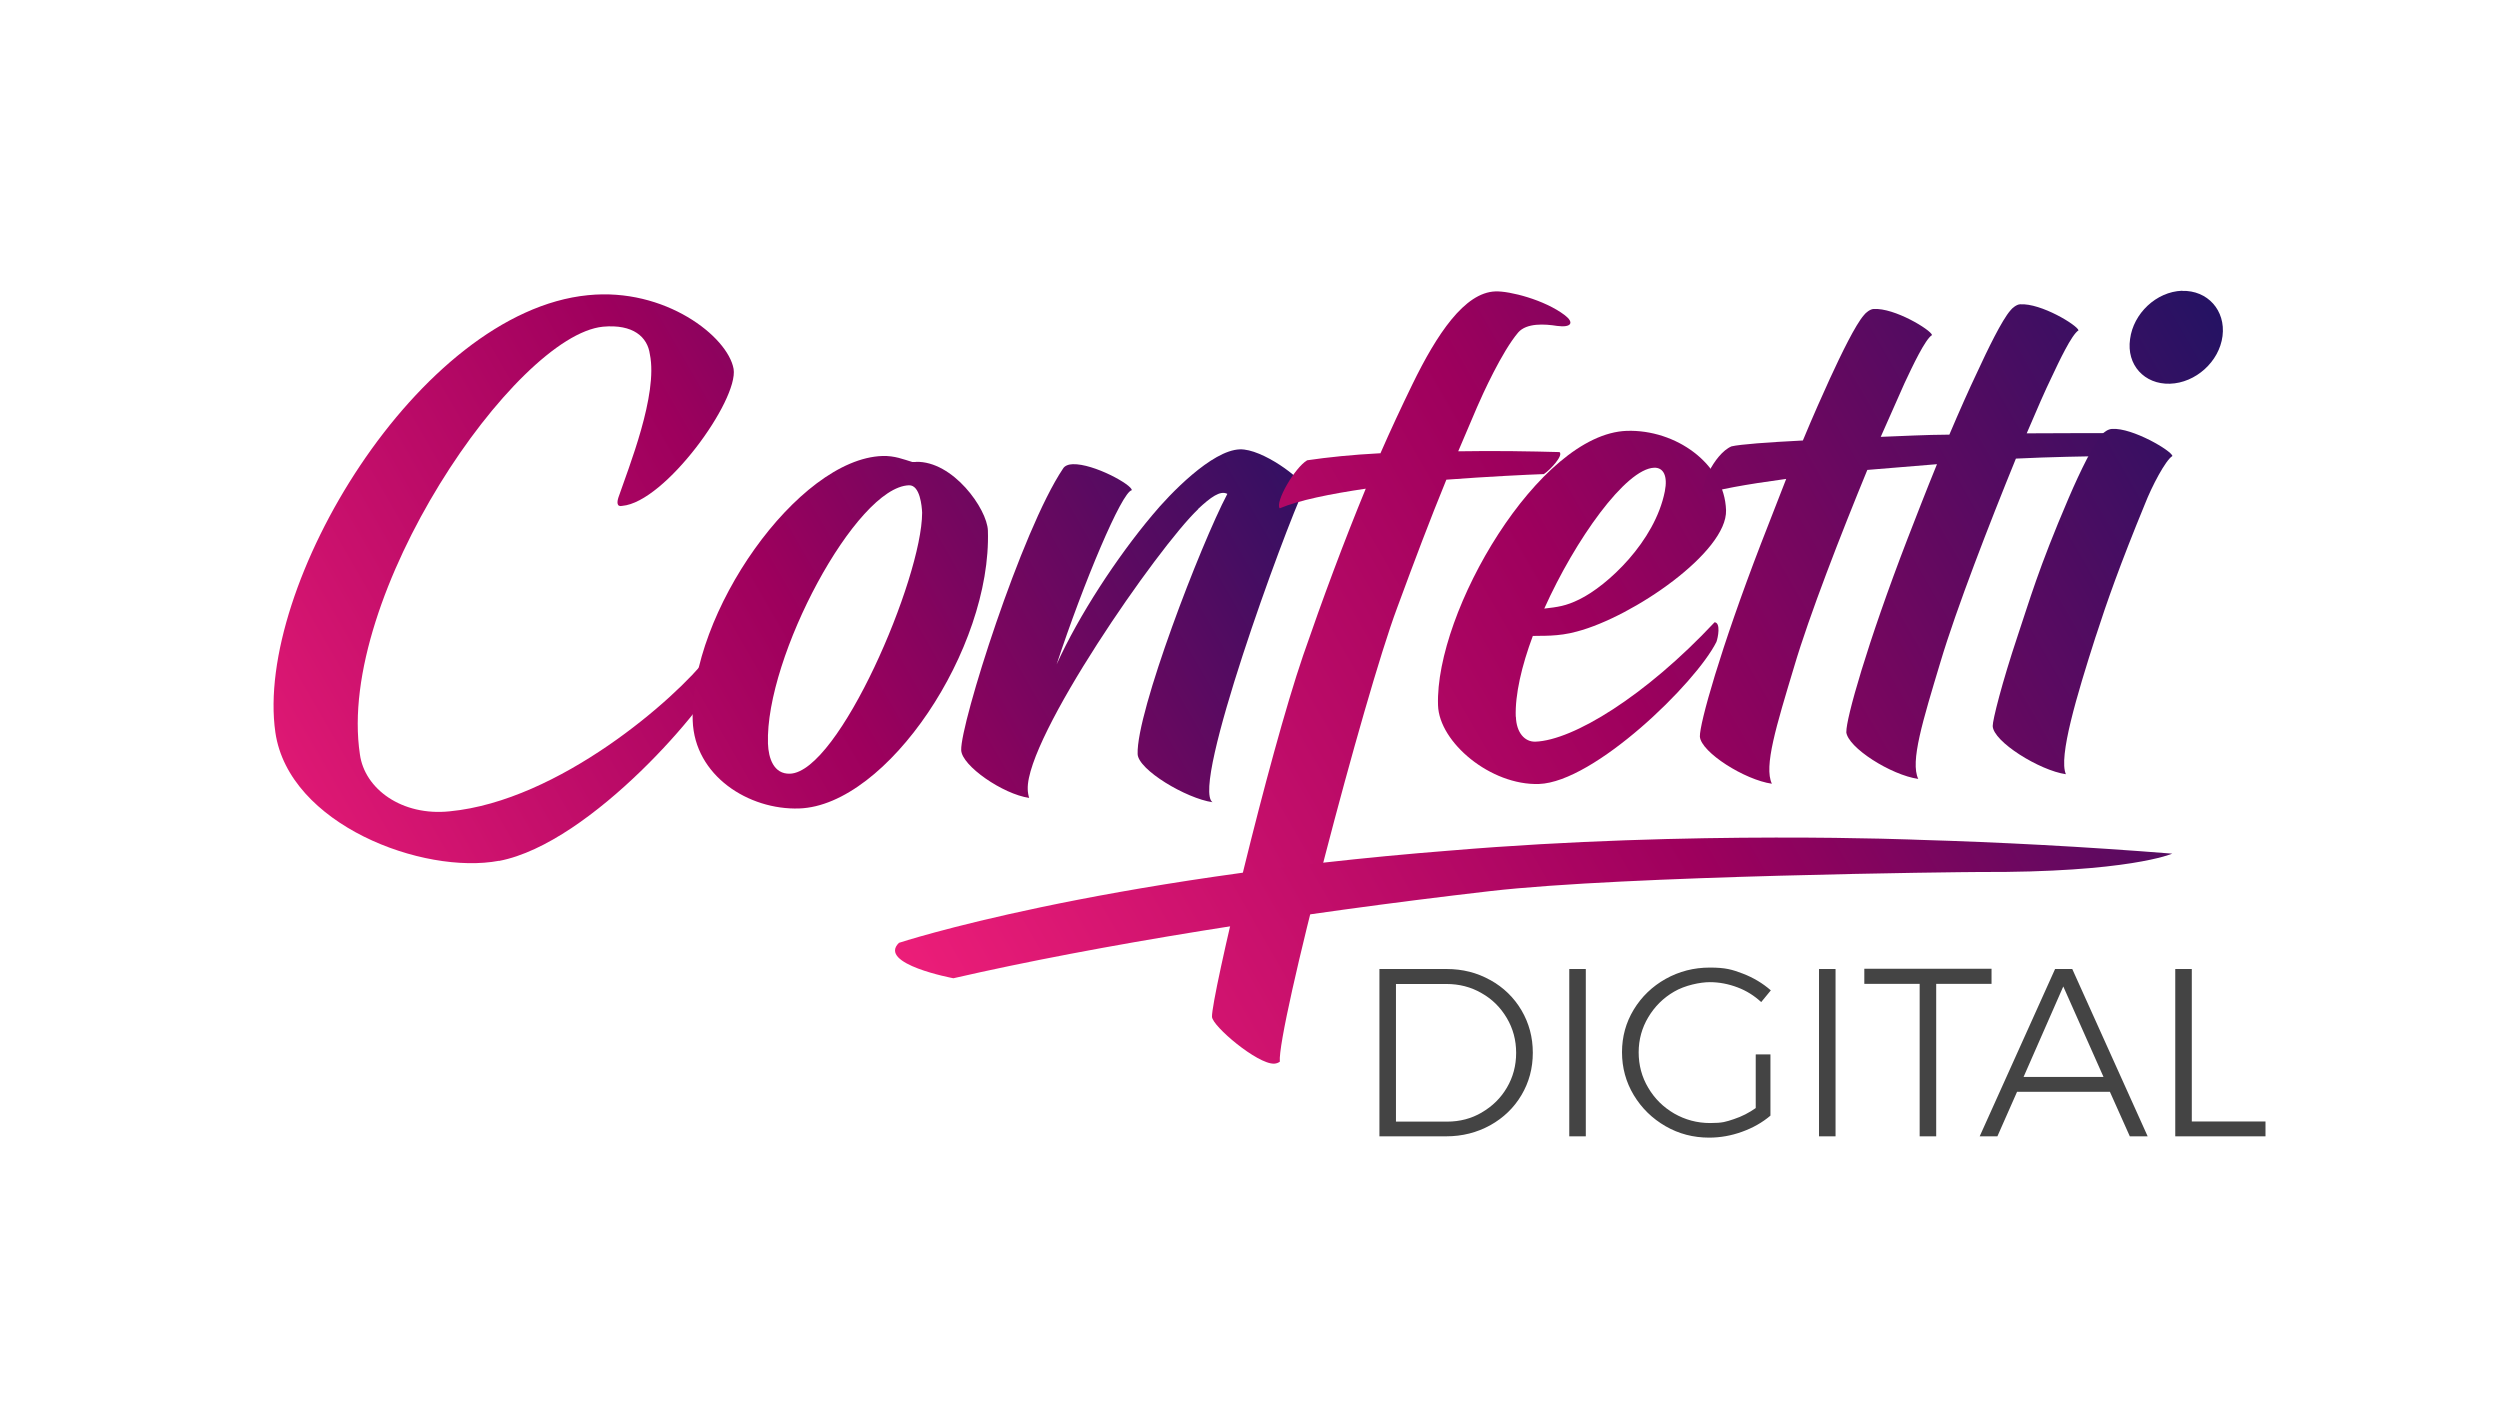
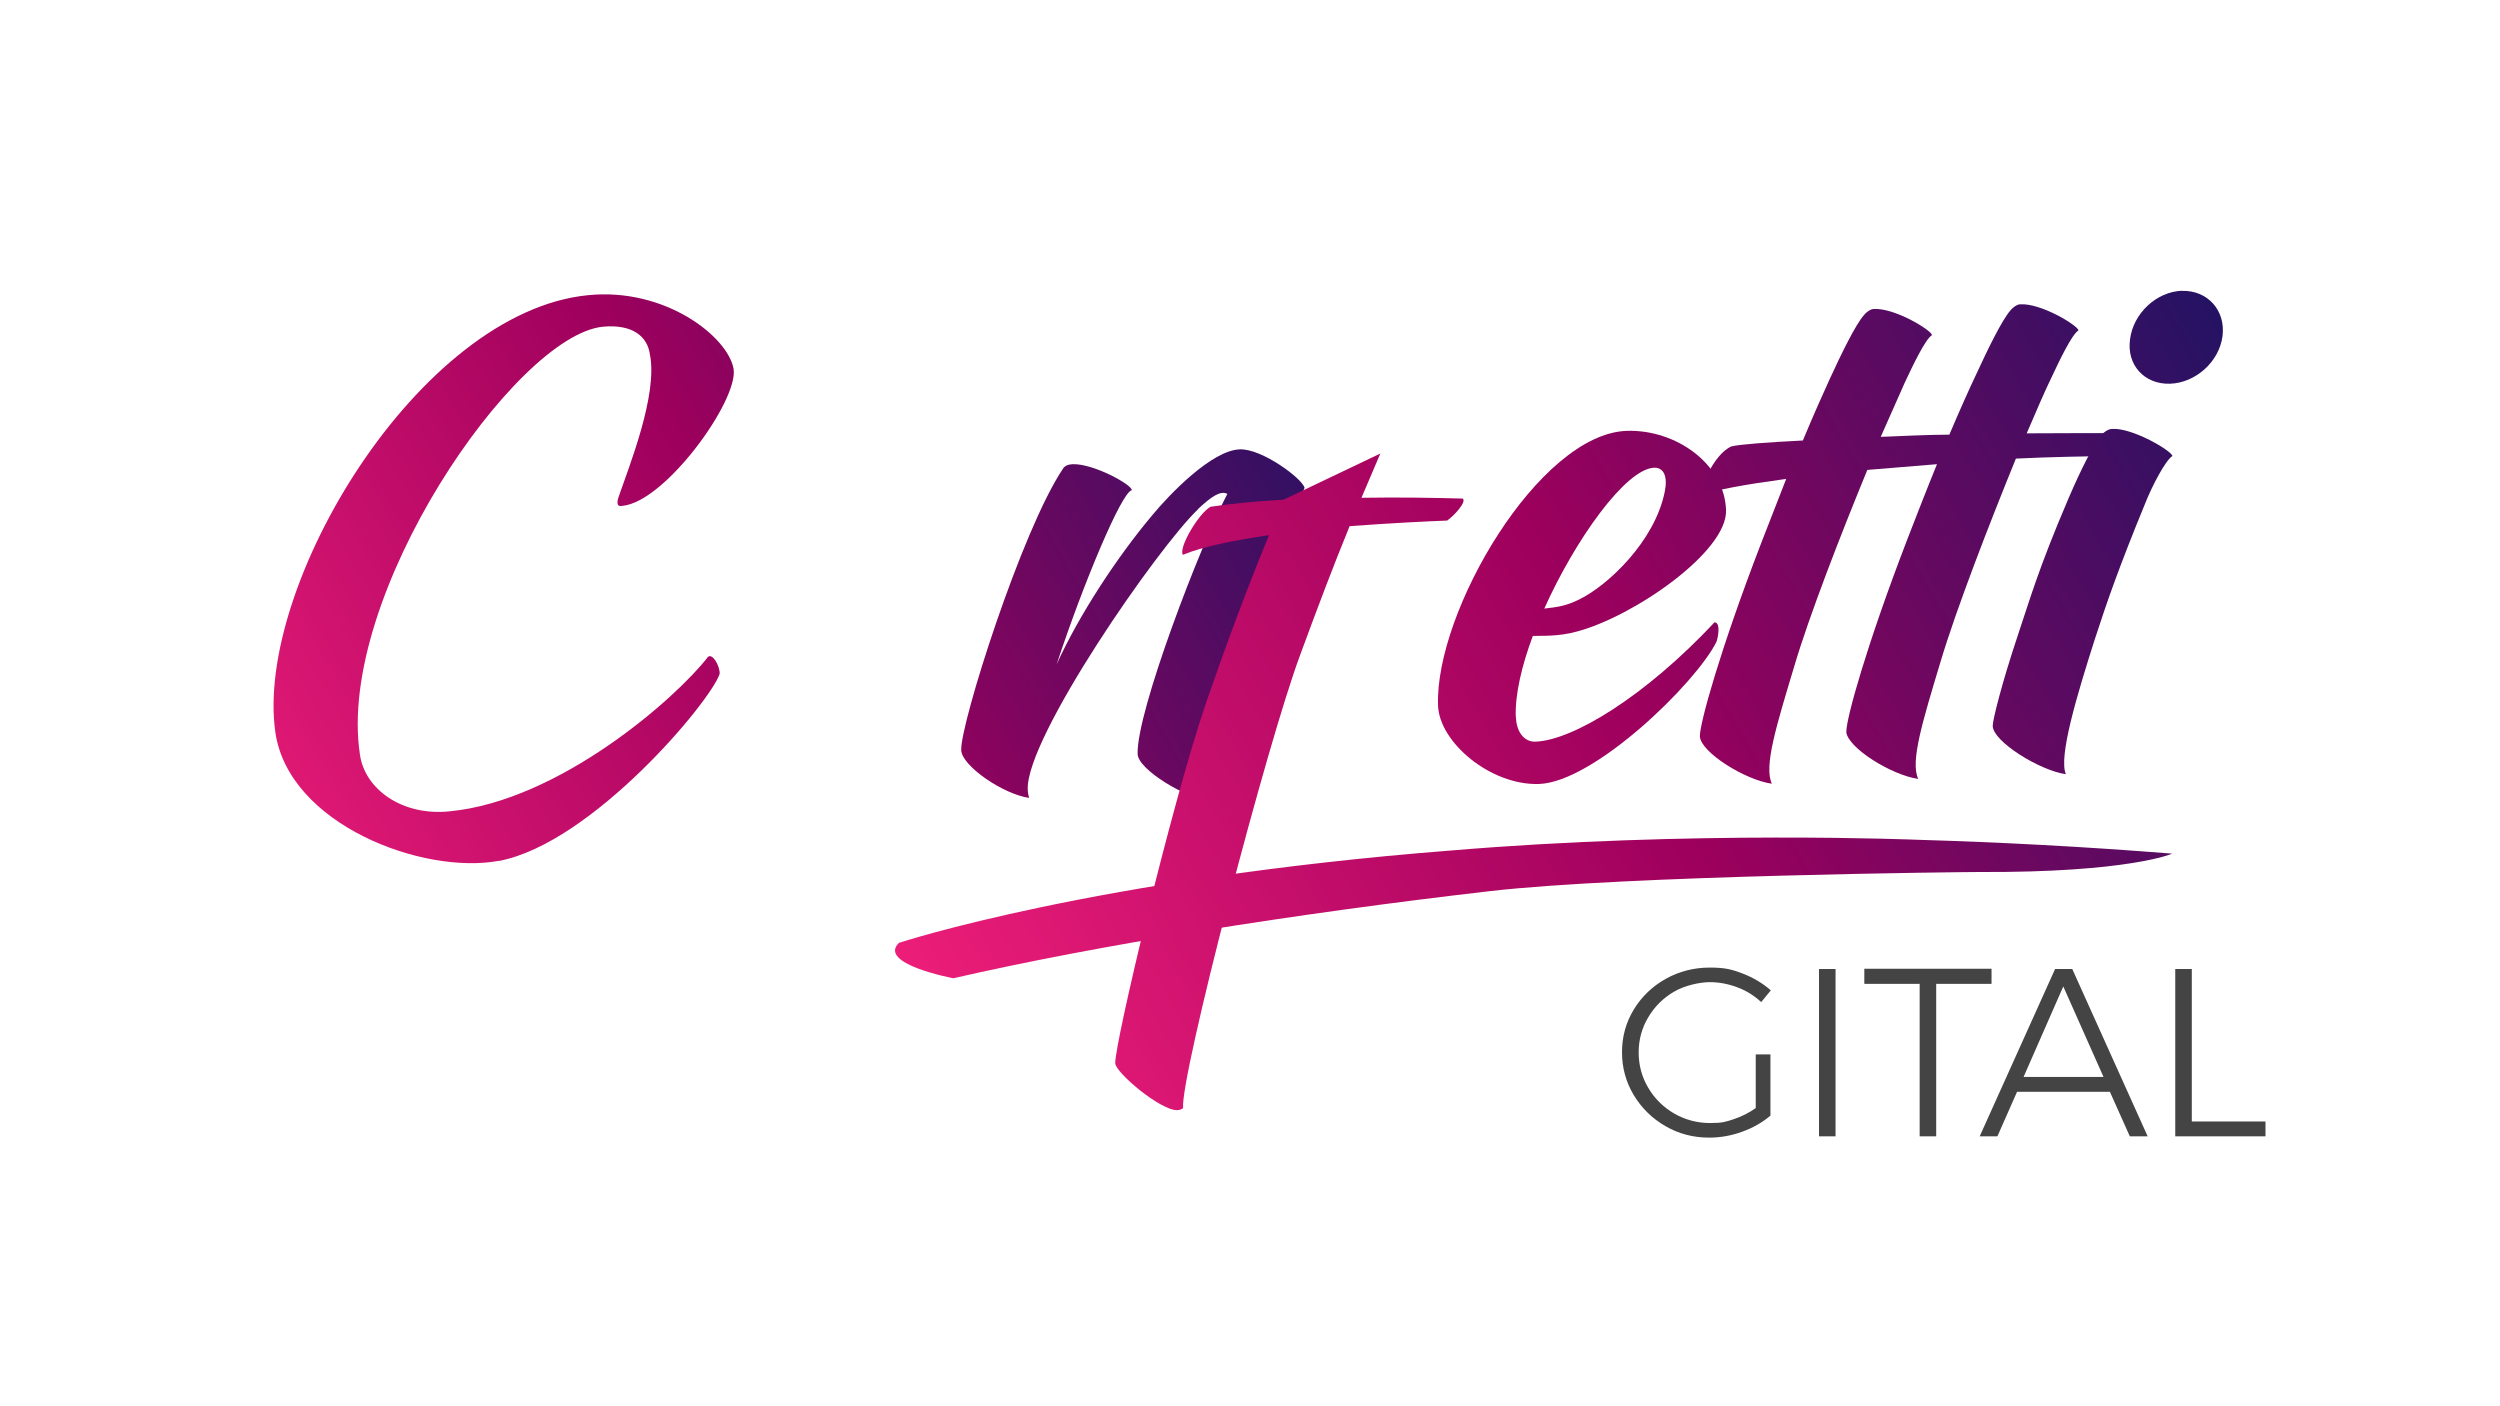
<svg xmlns="http://www.w3.org/2000/svg" xmlns:xlink="http://www.w3.org/1999/xlink" id="Layer_1" viewBox="0 0 1920 1080">
  <defs>
    <style>.cls-1{fill:url(#linear-gradient);}.cls-2{fill:#444;}.cls-3{fill:url(#linear-gradient-8);}.cls-4{fill:url(#linear-gradient-3);}.cls-5{fill:url(#linear-gradient-4);}.cls-6{fill:url(#linear-gradient-2);}.cls-7{fill:url(#linear-gradient-6);}.cls-8{fill:url(#linear-gradient-7);}.cls-9{fill:url(#linear-gradient-5);}</style>
    <linearGradient id="linear-gradient" x1="124.3" y1="609.1" x2="952.6" y2="130.9" gradientTransform="matrix(1, 0, 0, 1, 0, 0)" gradientUnits="userSpaceOnUse">
      <stop offset="0" stop-color="#ed1e79" />
      <stop offset=".5" stop-color="#9e005d" />
      <stop offset="1" stop-color="#1b1464" />
    </linearGradient>
    <linearGradient id="linear-gradient-2" x1="205.6" y1="739.8" x2="1034.2" y2="261.4" xlink:href="#linear-gradient" />
    <linearGradient id="linear-gradient-3" x1="265.5" y1="838.9" x2="1095.6" y2="359.6" xlink:href="#linear-gradient" />
    <linearGradient id="linear-gradient-4" x1="666.8" y1="748" x2="1732.3" y2="132.9" xlink:href="#linear-gradient" />
    <linearGradient id="linear-gradient-5" x1="689.2" y1="770.3" x2="1727" y2="171.2" xlink:href="#linear-gradient" />
    <linearGradient id="linear-gradient-6" x1="717.3" y1="844" x2="1761.2" y2="241.4" xlink:href="#linear-gradient" />
    <linearGradient id="linear-gradient-7" x1="733.1" y1="924.9" x2="1797" y2="310.7" xlink:href="#linear-gradient" />
    <linearGradient id="linear-gradient-8" x1="785.7" y1="917.2" x2="1781.2" y2="342.4" xlink:href="#linear-gradient" />
  </defs>
  <path class="cls-1" d="M383.2,661.1c-58.2,10.9-161.3-27.7-171.7-98.5-16.2-112.1,110-323.1,240.1-335.9,59.2-6,107.4,31.8,111.8,56.6,3.9,24-52.5,102.3-85.5,105.2-4.4,1-4.1-3-2.9-6.6,7.7-22.6,30.5-78.8,24.1-109.8-1.8-13.3-12.8-23.3-36-21.2-67.3,6.7-205,206.5-186.7,328.4,3.6,26.7,32.4,47.6,68.9,43.8,84.2-8.1,173.7-86.6,198.5-118.7,3.5-2.8,9.2,7.3,8.9,13.1-6.9,21.2-98,130.1-169.5,143.7Z" />
-   <path class="cls-6" d="M703.3,354.7c28.6-.9,54.8,36.2,55.4,52.7,3,91.1-77.5,211.2-144.9,213.5-38.8,1.3-80.4-25.1-81.8-67.5-2.7-82.6,81-201.1,145.7-203.2,9.4-.3,16.2,2.6,22.9,4.6h2.7Zm4.9,39.1c-.2-4.9-1.6-21.4-10.1-21.1-40.6,1.3-110.5,131.9-108.3,198.4,.4,11.2,4.4,23.5,16.9,23.1,37.5-1.2,101.4-149.9,101.5-200.4Z" />
  <path class="cls-4" d="M920.3,390.9c-31.2,29.6-132.3,175.5-131,215.2,0,2.2,.6,5.3,1.1,6.7-20.2-2.9-51.8-24.7-52.2-36.7-.7-20.1,46.3-168.7,78.2-216.2,1.3-2.3,4.4-3.3,7.5-3.4,16.1-.5,45.7,15.9,45.3,20-7.6,1.1-37,70.9-57.7,133.7,17.1-37.7,46.4-82.4,73.5-114.6,13.3-16.1,45.7-49.8,67.2-50.5,17-.6,48.1,22.5,49.7,29.6-15.5,32.7-87.6,229.5-70.7,241.4-20.2-2.9-57.1-24.9-57.5-37-1.1-32.1,48.3-160.7,68.9-199.8-5.5-2.9-12.9,2.7-22.4,11.5Z" />
-   <path class="cls-5" d="M1060.1,348.3c7.9-18.1,16.2-35.8,24.6-53.1,18.8-38.6,40.1-70.6,63.8-71.4,10.7-.4,37.7,6.4,53.3,18.3,7.3,5.6,5.2,9.7-6,8.2-9.4-1.5-23.3-2.4-29.8,5-12.5,14.7-27.5,47.8-31.6,57.3l-14.5,34c28.6-.5,55.9,0,77.8,.6,3.2,2.6-7.1,13.6-12,16.9-13.8,.5-42.8,1.9-74.9,4.3-12.8,31.3-23.9,60.7-37.9,98.7-25.5,68.3-92.2,323.8-90,348.3-1.3,.9-2.6,1.4-4.4,1.5-12.9,.4-47.4-28.8-47.7-36-.5-14.7,43.1-198.9,70-277.5,15.1-43.8,31.1-86.8,48.1-128.1-27.1,4-51.5,8.9-66.1,15.1-3.7-4.8,11.5-31.2,21.1-36.9,15.6-2.3,34.7-4.3,56.1-5.4Z" />
+   <path class="cls-5" d="M1060.1,348.3l-14.5,34c28.6-.5,55.9,0,77.8,.6,3.2,2.6-7.1,13.6-12,16.9-13.8,.5-42.8,1.9-74.9,4.3-12.8,31.3-23.9,60.7-37.9,98.7-25.5,68.3-92.2,323.8-90,348.3-1.3,.9-2.6,1.4-4.4,1.5-12.9,.4-47.4-28.8-47.7-36-.5-14.7,43.1-198.9,70-277.5,15.1-43.8,31.1-86.8,48.1-128.1-27.1,4-51.5,8.9-66.1,15.1-3.7-4.8,11.5-31.2,21.1-36.9,15.6-2.3,34.7-4.3,56.1-5.4Z" />
  <path class="cls-9" d="M1164.2,550.4c.4,12.5,6.9,19.4,14.9,19.2,29-1,84.6-35,137.7-91.7,4.9,.3,2.6,12,1.4,15.1-15.9,31.8-93.9,107.7-136.3,109.1-37,1.2-76.6-31.9-77.5-60.4-2.4-71.9,77.6-208.6,145-210.8,37.5-1.2,75,25.2,76.2,60.9,1.1,32.1-71.5,81.9-114.5,93.2-14.6,4.1-27.6,3.1-33.9,3.4-8.6,23.1-13.7,45.1-13.1,62.1Zm106.3-191.2c-21.9,.7-60.7,55.2-84.5,108.2,10.2-1.2,16.5-1.9,27-7.1,21.5-10.5,58-44.4,65.6-83,2.3-11.7-1-18.3-8.2-18.1Z" />
  <path class="cls-7" d="M1418,562.1c-.3-9.8,15.7-67.1,46.9-148.1,5.8-14.9,14-36.2,22.7-57.5l-53.5,4.4c-20.3,49.4-44.6,111.8-56.2,151.1-13.7,45.6-23.4,76.7-17.1,89.9-20.7-2.9-54.4-24.1-55.3-36.2-.3-9.8,15.7-67.1,46.9-148.1l19.4-49.8c-31.1,4.2-54.7,8.5-63.1,11.9-4.6-3,7.5-31.1,21.1-36.9,7.1-1.6,27.2-3.1,54.8-4.5,7.9-19,15.4-35.8,20.8-47.6,8.8-19.1,19.6-41.3,26.1-48.7,1.3-1.8,4.8-4.6,7.4-4.7,16.1-1,43.9,16,44.9,20-5.3,3.3-14.9,23.7-21.1,36.9l-18.3,41.3c17-.6,33.9-1.6,52.7-1.7,7.9-18.6,15.4-35.4,20.8-46.7,8.8-19.1,19.6-41.3,26.1-48.7,1.3-1.8,4.8-4.6,7.4-4.7,16.1-1,43.9,16,44.9,20-5.3,3.3-14.9,23.7-21.1,36.9-4.2,8.6-10.8,23.6-18.7,42.2,26.4,0,52.7-.4,78.7,0,3.2,3-8.9,15.5-13.3,17.4-21.4,.3-46.9,.7-73.7,2-20.3,49.8-45.8,115.5-57.9,156.1-13.7,45.6-23.4,76.7-17.1,89.9-20.7-2.9-54.4-24.1-55.3-36.2Z" />
  <path class="cls-8" d="M1609.5,488.8c-14.6,45.6-28.7,92.6-22.9,105.8-20.2-2.9-55.8-25-56.2-37-.1-4.5,7-32.9,19.2-69.4,9-26.7,15.7-51,39-105.4,9.5-22.2,19.6-42.2,25.6-49.1,1.7-1.8,4.8-4.2,7.9-4.3,15.6-1,45.7,16.8,46.3,20.8-5.3,3.3-15.8,23.3-21.1,36.9-19,46.2-29.2,75.1-37.8,101.8Zm66.3-265.4c19.6-.6,33.6,15,31.1,34.7-2.5,19.7-20.7,36-40.4,36.6-19.6,.6-33.5-14.5-30.6-34.3,2.5-19.7,20.2-36.4,39.9-37.1Z" />
  <path class="cls-3" d="M1114.1,653.2c-273.7,21.5-423.7,70.9-423.7,70.9-16.8,16.3,41.8,27.2,41.8,27.2,111-25.5,260.8-49.4,412-66.9,103.8-12,364.5-14.7,375.4-14.7,115.4,.6,148.7-14.1,148.7-14.1-68-5.4-132.7-8.8-194.2-10.6,0,0-174.8-7.4-359.9,8.2Z" />
  <g>
-     <path class="cls-2" d="M1144.6,752.7c10.1,5.6,18.1,13.4,23.9,23.2,5.8,9.9,8.7,20.7,8.7,32.6s-2.9,22.7-8.7,32.5c-5.8,9.8-13.8,17.5-24,23.2-10.2,5.6-21.4,8.5-33.8,8.5h-51.3v-128.5h51.6c12.2,0,23.4,2.8,33.5,8.5Zm-6.5,101.6c8.1-4.7,14.5-11,19.2-19,4.7-8,7.1-16.9,7.1-26.7s-2.4-18.7-7.2-26.8c-4.8-8.1-11.2-14.5-19.4-19.1-8.1-4.7-17.1-7-26.9-7h-38.8v105.7h39.3c9.7,0,18.6-2.3,26.6-7Z" />
-     <path class="cls-2" d="M1205.2,744.2h12.7v128.5h-12.7v-128.5Z" />
    <path class="cls-2" d="M1348.5,809.8h11.2v47c-6.2,5.3-13.5,9.4-21.8,12.4-8.3,3-16.7,4.5-25.3,4.5-12.1,0-23.3-2.9-33.5-8.8-10.2-5.9-18.3-13.8-24.4-23.9-6-10-9-21-9-32.9s3-22.8,9-32.7c6-9.9,14.2-17.8,24.5-23.6,10.4-5.8,21.7-8.7,33.9-8.7s17.1,1.5,25.3,4.6c8.1,3.1,15.3,7.4,21.6,12.9l-7.4,9c-5.3-4.9-11.3-8.7-18.2-11.3-6.9-2.6-14-4-21.3-4s-19.1,2.4-27.4,7.3c-8.3,4.8-14.9,11.4-19.8,19.6-4.9,8.2-7.4,17.2-7.4,27s2.4,19,7.4,27.3c4.9,8.3,11.5,14.8,19.9,19.7,8.4,4.8,17.6,7.3,27.5,7.3s12.2-1,18.3-3,11.7-4.9,16.8-8.5v-41Z" />
    <path class="cls-2" d="M1397,744.2h12.7v128.5h-12.7v-128.5Z" />
    <path class="cls-2" d="M1431.9,744h97.6v11.6h-42.5v117.1h-12.7v-117.1h-42.5v-11.6Z" />
    <path class="cls-2" d="M1635.7,872.7l-15.3-34.2h-71.3l-15.1,34.2h-13.6l57.9-128.5h13.2l57.9,128.5h-13.8Zm-81.6-45.6h61.4l-30.9-69.5-30.5,69.5Z" />
    <path class="cls-2" d="M1670.6,744.2h12.7v117.1h56.6v11.4h-69.3v-128.5Z" />
  </g>
</svg>